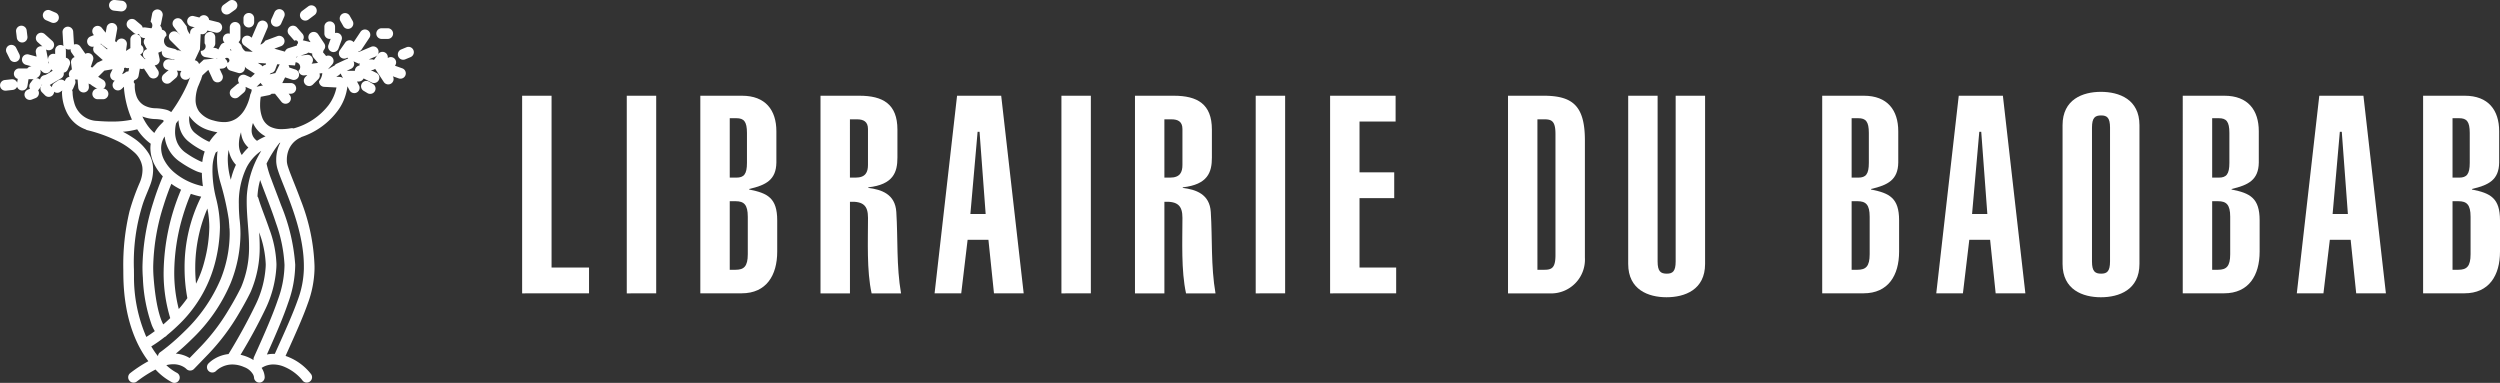
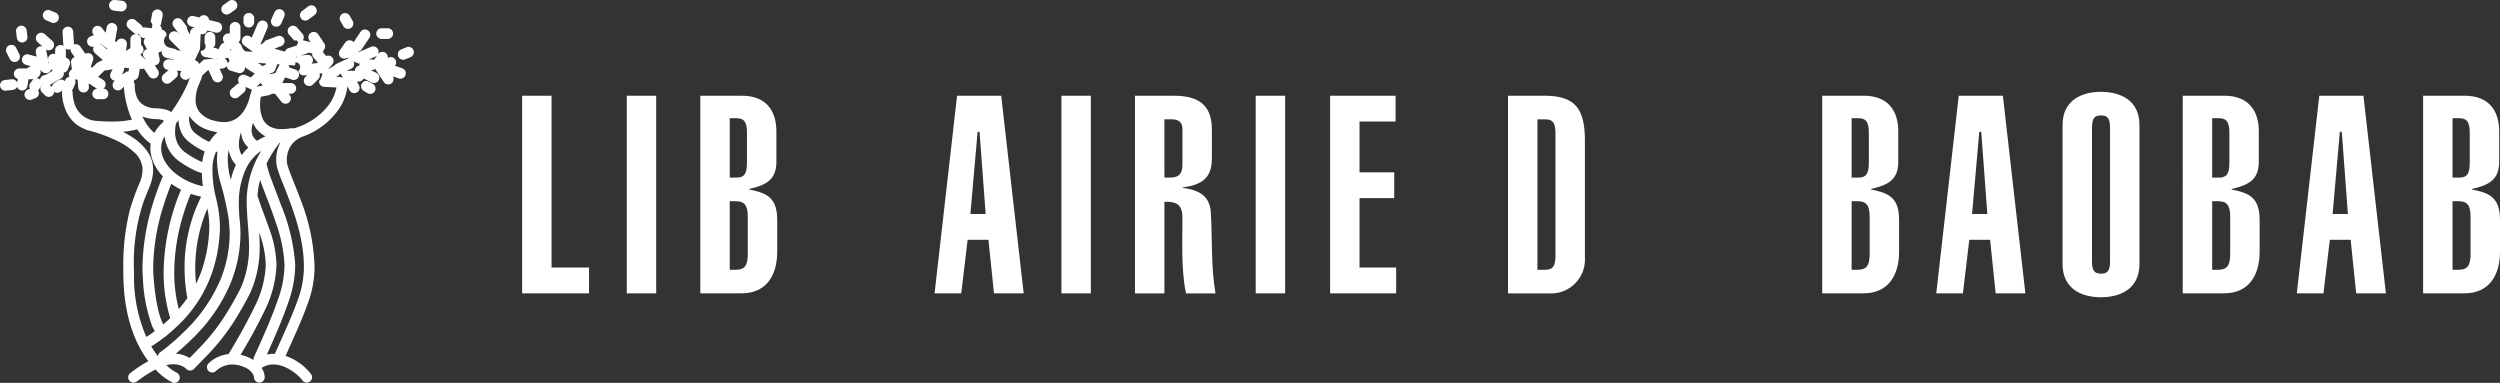
<svg xmlns="http://www.w3.org/2000/svg" width="335" height="51.3" viewBox="0 0 335 51.3">
  <rect x="0" y="0" width="335" height="51.3" fill="#333333" stroke="none" />
  <g transform="translate(69.966 12.307)">
    <path d="M218.726,265.719V239.236h3.943v23.023h5.021v3.459Z" transform="translate(-218.726 -238.715)" fill="#FFFFFF" />
    <path d="M257.493,265.719V239.236h3.943v26.483Z" transform="translate(-243.472 -238.715)" fill="#FFFFFF" />
    <path d="M284.743,239.236h5.579c3.162,0,4.613,1.934,4.613,4.761v4.2c-.038,2.306-1.377,3.012-3.645,3.533v.074c2.492.484,3.757,1.153,3.757,4.129v4.2c0,3.161-1.451,5.579-4.761,5.579h-5.542Zm3.943,10.973h.893c1,0,1.414-.447,1.414-1.972V244.22c0-1.525-.409-1.972-1.414-1.972h-.893Zm0,12.349h.782c1.115,0,1.636-.446,1.636-2.083v-5.022c0-1.637-.521-2.083-1.636-2.083h-.782Z" transform="translate(-260.866 -238.715)" fill="#FFFFFF" />
-     <path d="M329.27,265.719V239.236h5.207c3.162,0,5.1,1.116,5.1,4.538v3.756c0,1.972-.558,3.608-3.905,3.98v.074c1.748.223,3.609.819,3.756,3.236.224,3.533,0,7.253.633,10.9h-3.943c-.669-3.05-.483-7.03-.483-10.117,0-1.6-.6-2.232-2.419-2.157v12.274Zm3.942-15.51h.745c1.375,0,1.674-.744,1.674-1.712v-4.8c0-1-.6-1.3-1.488-1.3h-.93Z" transform="translate(-289.288 -238.715)" fill="#FFFFFF" />
    <path d="M374.545,239.236h5.914l3.013,26.483h-3.98l-.744-7.179h-2.789l-.856,7.179h-3.571Zm3.831,15.845-.819-11.01h-.26l-.967,11.01Z" transform="translate(-316.264 -238.715)" fill="#FFFFFF" />
    <path d="M418.526,265.719V239.236h3.943v26.483Z" transform="translate(-346.261 -238.715)" fill="#FFFFFF" />
    <path d="M445.777,265.719V239.236h5.207c3.162,0,5.1,1.116,5.1,4.538v3.756c0,1.972-.558,3.608-3.905,3.98v.074c1.748.223,3.608.819,3.756,3.236.224,3.533,0,7.253.633,10.9H452.62c-.669-3.05-.483-7.03-.483-10.117,0-1.6-.6-2.232-2.418-2.157v12.274Zm3.942-15.51h.745c1.376,0,1.673-.744,1.673-1.712v-4.8c0-1-.6-1.3-1.488-1.3h-.931Z" transform="translate(-363.656 -238.715)" fill="#FFFFFF" />
    <path d="M490.508,265.719V239.236h3.943v26.483Z" transform="translate(-392.209 -238.715)" fill="#FFFFFF" />
    <path d="M518.067,265.719V239.236h8.778v3.46H522.01V249.5h4.649v3.459H522.01v9.3h4.91v3.459Z" transform="translate(-409.8 -238.715)" fill="#FFFFFF" />
    <path d="M583.982,239.236h4.761c3.9,0,5.542,1.339,5.542,5.988v15.7a4.534,4.534,0,0,1-4.686,4.8h-5.617Zm3.942,23.321h.93c1,0,1.488-.26,1.488-1.972V244.369c0-1.711-.484-1.972-1.488-1.972h-.93Z" transform="translate(-451.875 -238.715)" fill="#FFFFFF" />
-     <path d="M638.811,239.236v22.541c0,3.459-2.715,4.463-5.17,4.463-2.417,0-5.133-1-5.133-4.463V239.236h3.942v22.206c0,1.339.41,1.637,1.228,1.637.781,0,1.191-.3,1.191-1.637V239.236Z" transform="translate(-480.296 -238.715)" fill="#FFFFFF" />
    <path d="M700.385,239.236h5.58c3.162,0,4.612,1.934,4.612,4.761v4.2c-.037,2.306-1.376,3.012-3.646,3.533v.074c2.493.484,3.758,1.153,3.758,4.129v4.2c0,3.161-1.451,5.579-4.761,5.579h-5.542Zm3.943,10.973h.893c1,0,1.414-.447,1.414-1.972V244.22c0-1.525-.41-1.972-1.414-1.972h-.893Zm0,12.349h.781c1.116,0,1.637-.446,1.637-2.083v-5.022c0-1.637-.521-2.083-1.637-2.083h-.781Z" transform="translate(-526.176 -238.715)" fill="#FFFFFF" />
    <path d="M745.661,239.236h5.914l3.013,26.483h-3.981l-.744-7.179h-2.789l-.856,7.179h-3.571Zm3.831,15.845-.818-11.01h-.261l-.967,11.01Z" transform="translate(-553.154 -238.715)" fill="#FFFFFF" />
    <path d="M789.437,242.259c0-3.459,2.715-4.463,5.133-4.463,2.456,0,5.171,1,5.171,4.463v18.6c0,3.459-2.715,4.463-5.171,4.463-2.418,0-5.133-1-5.133-4.463Zm3.943,18.263c0,1.339.409,1.637,1.228,1.637.781,0,1.19-.3,1.19-1.637V242.594c0-1.339-.409-1.637-1.19-1.637-.818,0-1.228.3-1.228,1.637Z" transform="translate(-583.02 -237.796)" fill="#FFFFFF" />
    <path d="M833.963,239.236h5.579c3.162,0,4.612,1.934,4.612,4.761v4.2c-.037,2.306-1.376,3.012-3.645,3.533v.074c2.492.484,3.757,1.153,3.757,4.129v4.2c0,3.161-1.451,5.579-4.761,5.579h-5.542Zm3.943,10.973h.893c1,0,1.414-.447,1.414-1.972V244.22c0-1.525-.41-1.972-1.414-1.972h-.893Zm0,12.349h.781c1.115,0,1.636-.446,1.636-2.083v-5.022c0-1.637-.521-2.083-1.636-2.083h-.781Z" transform="translate(-611.441 -238.715)" fill="#FFFFFF" />
    <path d="M879.239,239.236h5.914l3.012,26.483h-3.98l-.744-7.179h-2.79l-.856,7.179h-3.57Zm3.831,15.845-.818-11.01h-.261l-.967,11.01Z" transform="translate(-638.419 -238.715)" fill="#FFFFFF" />
    <path d="M923.014,239.236h5.58c3.161,0,4.612,1.934,4.612,4.761v4.2c-.037,2.306-1.375,3.012-3.645,3.533v.074c2.492.484,3.757,1.153,3.757,4.129v4.2c0,3.161-1.451,5.579-4.761,5.579h-5.542Zm3.943,10.973h.893c1,0,1.414-.447,1.414-1.972V244.22c0-1.525-.41-1.972-1.414-1.972h-.893Zm0,12.349h.781c1.116,0,1.637-.446,1.637-2.083v-5.022c0-1.637-.521-2.083-1.637-2.083h-.781Z" transform="translate(-668.284 -238.715)" fill="#FFFFFF" />
  </g>
  <path d="M168.171,243.73h.818a.716.716,0,1,0,0-1.432h-.818a.716.716,0,1,0,0,1.432Z" transform="translate(-117.032 -238.514)" fill="#FFFFFF" />
  <path d="M30.791,250.373a.716.716,0,1,0,1.28-.64l-.409-.818a.716.716,0,1,0-1.28.64Z" transform="translate(-29.489 -242.485)" fill="#FFFFFF" />
  <path d="M44.254,262.868a.716.716,0,1,0-1.013,1.012l.409.409a.716.716,0,0,0,1.013-1.012Z" transform="translate(-37.612 -251.51)" fill="#FFFFFF" />
  <path d="M63.693,264.639h-.716a.716.716,0,0,0,0,1.432h.716a.716.716,0,1,0,0-1.432Z" transform="translate(-49.886 -252.774)" fill="#FFFFFF" />
  <path d="M118.967,238.586a.716.716,0,0,0,.716-.715v-.512a.716.716,0,0,0-1.432,0v.512A.716.716,0,0,0,118.967,238.586Z" transform="translate(-85.625 -234.904)" fill="#FFFFFF" />
  <path d="M44.314,236.885l.716.307a.716.716,0,1,0,.564-1.316l-.716-.307a.716.716,0,0,0-.564,1.316Z" transform="translate(-38.152 -234.181)" fill="#FFFFFF" />
  <path d="M34.091,242.979a.716.716,0,0,0,.71.627.733.733,0,0,0,.089-.005.715.715,0,0,0,.622-.8l-.1-.818a.716.716,0,1,0-1.421.178Z" transform="translate(-31.836 -237.912)" fill="#FFFFFF" />
  <path d="M69.119,233.263l.92.1a.761.761,0,0,0,.08,0,.716.716,0,0,0,.078-1.428l-.92-.1a.716.716,0,1,0-.158,1.423Z" transform="translate(-53.857 -231.835)" fill="#FFFFFF" />
  <path d="M110.767,233.778a.714.714,0,0,0,.416-.133l.716-.511a.716.716,0,1,0-.833-1.165l-.716.512a.716.716,0,0,0,.417,1.3Z" transform="translate(-80.39 -231.835)" fill="#FFFFFF" />
  <path d="M154.386,238.43a.716.716,0,0,0,1.243-.71L155.22,237a.716.716,0,0,0-1.243.71Z" transform="translate(-108.369 -234.904)" fill="#FFFFFF" />
  <path d="M38.054,264.406l-.511.2a.716.716,0,0,0,.533,1.329l.511-.2a.716.716,0,0,0-.532-1.33Z" transform="translate(-33.82 -252.593)" fill="#FFFFFF" />
  <path d="M128.857,237.519a.716.716,0,0,0,.945-.364l.409-.921a.716.716,0,1,0-1.309-.582l-.409.92A.716.716,0,0,0,128.857,237.519Z" transform="translate(-92.123 -234.001)" fill="#FFFFFF" />
  <path d="M139.894,235.86a.713.713,0,0,0,.429-.144l.818-.613a.716.716,0,0,0-.859-1.146l-.819.614a.716.716,0,0,0,.43,1.289Z" transform="translate(-98.983 -233.099)" fill="#FFFFFF" />
  <path d="M138.04,251.373l-.184.059-.025.145A.72.72,0,0,1,138.04,251.373Z" transform="translate(-98.123 -244.306)" fill="#FFFFFF" />
  <path d="M108.164,251.949a.735.735,0,0,1-.166.064l.2-.02A.549.549,0,0,1,108.164,251.949Z" transform="translate(-79.08 -244.674)" fill="#FFFFFF" />
-   <path d="M148.943,242.105a.72.72,0,0,0,.126-.012l-.288.79a.716.716,0,1,0,1.345.489l.409-1.125a.713.713,0,0,0-.877-.928v-.851a.716.716,0,1,0-1.432,0v.921A.716.716,0,0,0,148.943,242.105Z" transform="translate(-104.759 -236.889)" fill="#FFFFFF" />
  <path d="M163.4,262.219l-.512-.307a.716.716,0,0,0-.737,1.228l.512.306a.716.716,0,1,0,.737-1.228Z" transform="translate(-113.423 -250.968)" fill="#FFFFFF" />
  <path d="M81.944,241.944l-.973-.347a.713.713,0,0,0-.97-1.026.714.714,0,0,0-1.286-.533l-.556.778a.709.709,0,0,0-.306-.071h-.379l.862-.363a.716.716,0,0,0-.556-1.32l-1.657.7-.113-.05a.707.707,0,0,0,.5-.307l1.023-1.534a.716.716,0,1,0-1.191-.794l-.909,1.364a.707.707,0,0,0-1.127.055l-.716,1.023a.712.712,0,0,0,1,.989.733.733,0,0,0,.121.145.718.718,0,0,0-.221.058l-1.329.614a.71.71,0,0,0-.307.271.688.688,0,0,0-.163.067l-.7.408.572-.643a.715.715,0,0,0-.829-1.127.717.717,0,0,0-.077-.114l-.342-.41a.707.707,0,0,0,.08-.193c0-.021,0-.043.008-.064a.716.716,0,0,0,.095-.908l-.818-1.227a.716.716,0,1,0-1.192.795l.171.255-.943-.225a.67.67,0,0,0-.1-.013.715.715,0,0,0-.042-.887l-.716-.818a.716.716,0,1,0-1.077.943l.716.818a.3.3,0,0,1,.354.488.71.71,0,0,0-.019.147l-1.137.359a.715.715,0,0,0-.465.465l-1.424-.4.924-.346a.716.716,0,0,0-.5-1.341l-1.636.613a1.464,1.464,0,0,1-.6.519l-.047-.035c.007-.014.015-.027.021-.042l.92-2.148a.716.716,0,0,0-1.316-.564l-.8,1.872-.156-.117a.716.716,0,1,0-.859,1.145l1.157.868-.983-.069a1.394,1.394,0,0,1-.548-.835l-.371-.4a.71.71,0,0,0,.255-.544v-1.432a.716.716,0,0,0-1.432,0v.851a.714.714,0,0,0-.73,1.169l.03.033a.715.715,0,0,0-.539.361l-.306.551a.709.709,0,0,0-.373-.192l-.31-.057a.712.712,0,0,0,.285-.569v-.818a.716.716,0,0,0-1.432,0v.818a.612.612,0,0,1-.5,1,.717.717,0,0,0,.577.833l1.124.2a.666.666,0,0,0,.084.008l-1.387.132-.645.591a.7.7,0,0,0-.562-.5l.687-1.472.1-2.053a.721.721,0,0,0,.084.025.71.71,0,0,0,.808-.486l1.09.272a.741.741,0,0,0,.174.021.716.716,0,0,0,.174-1.411l-1.2-.3a.713.713,0,0,0-1.3-.326l-.768-.192a.716.716,0,0,0-.347,1.389l.518.129a.714.714,0,0,0-.65.675h0l-.012.234a1.743,1.743,0,0,1-.439-1.037l-.613-.819a.716.716,0,0,0-1.146.86l.613.818a.709.709,0,0,0,.178.162.337.337,0,0,0-.008.038l-.216-.215a.716.716,0,0,0-1.012,1.012l1.483,1.483-.145-.073a.716.716,0,0,0-.427-.066.707.707,0,0,0-.333-.192l-.793-.2a.913.913,0,0,1-.307-1.567.715.715,0,0,0-.592-.8l-.027-.145a.711.711,0,0,0-.214-.386.7.7,0,0,0,.11-.26l.205-1.023a.716.716,0,1,0-1.4-.28l-.2,1.022a.662.662,0,0,1,.115.876l-.85-.116a.716.716,0,0,0-.323.033.71.71,0,0,0-.229-.378L46.2,235.5a.716.716,0,1,0-.931,1.088l.716.613a.692.692,0,0,0,.691.132.716.716,0,0,0,.6.545l.225.03a.715.715,0,0,0-.119.808l.217.433a.709.709,0,0,0,.161.209l-.142.064a.715.715,0,0,0-.072,1.265.668.668,0,0,0-.083.036l-.626-.626.109-.07a.713.713,0,0,0,0-1.2v-.756a.716.716,0,0,0-1.432,0V239.1a.727.727,0,0,0,.014.132l-.6.384.116-.853a.715.715,0,0,0-1.39-.311l-.2-.149c0-.018.011-.034.014-.052l.271-1.517a.716.716,0,1,0-1.409-.252l-.124.693-.509-.635a.716.716,0,1,0-1.118.894l.047.059-.458.183a.716.716,0,0,0,.266,1.381.705.705,0,0,0,.184-.027.715.715,0,0,0,.152.876l.975.867a.714.714,0,0,0,.082.06,954.806,954.806,0,0,0-.762.361l-.646.646a.7.7,0,0,0-.213-.065l.31-.931a.713.713,0,0,0-1.03-.847l-.687-.982a.716.716,0,0,0-.846-.255.73.73,0,0,0,0-.1l-.1-1.637a.716.716,0,0,0-1.429.089l.1,1.637a.715.715,0,0,0,.048.211.713.713,0,0,0-1.138.576v.5a.716.716,0,0,0-.924.866l.111.405-.1-.095a.712.712,0,0,0,0-.241l-.271-1.408a.664.664,0,0,0-.043-.143.716.716,0,0,0,.849-1.146l-1.022-.92a.716.716,0,0,0-.958,1.064l.656.59a.7.7,0,0,0-.318-.013.715.715,0,0,0-.567.838l.1.541-1.057-.284a.716.716,0,0,0-.373,1.383l.768.207H32.27a.711.711,0,0,0-.566.281H30.637a.714.714,0,0,0-.213,1.4l-.08.5a.714.714,0,0,0-.741-.448l-.92.1a.716.716,0,0,0,.078,1.427c.027,0,.053,0,.08,0l.92-.1a.712.712,0,0,0,.575-.428.714.714,0,0,0,.568.493.75.75,0,0,0,.113.008.715.715,0,0,0,.706-.6l.144-.913h.611a.674.674,0,0,0,.091-.009.712.712,0,0,0-.2.18l-.252.336a.716.716,0,1,0,1.145.86l.252-.336a.715.715,0,0,0,.131-.316.706.706,0,0,0,.647.161l.437-.109,1.519-.893a.714.714,0,0,0,.337-.751.715.715,0,0,0,.546-.425l.252-.589a.715.715,0,0,0-.376-.94.722.722,0,0,0-.131-.041v-.983a.707.707,0,0,0-.049-.255.709.709,0,0,0,.421.14h.045a.7.7,0,0,0,.216-.051.706.706,0,0,0,.124.47l.413.59a.715.715,0,0,0-.482.771l.116.888a.715.715,0,0,0-.408.645.7.7,0,0,0,.089.339.713.713,0,0,0-.571.426l-.066.154a.715.715,0,0,0-.9-.085l-.5.336a.716.716,0,1,0,.795,1.191l.287-.191a.709.709,0,0,0-.054.247c0,.007,0,.021,0,.041a6.338,6.338,0,0,0,.594,2.565,4.646,4.646,0,0,0,1.393,1.729,4.5,4.5,0,0,0,1.176.632.715.715,0,0,0,.256.114l.016,0a20,20,0,0,1,3.808,1.354A9.616,9.616,0,0,1,46,253.168a3.274,3.274,0,0,1,1.119,2,3.872,3.872,0,0,1,.022.409,4.474,4.474,0,0,1-.356,1.65,30.067,30.067,0,0,0-1.379,3.847,30.852,30.852,0,0,0-.837,7.856q0,.422.007.866c.084,5.553,1.663,9.118,3.263,11.279.029.04.059.076.088.115a17.9,17.9,0,0,0-2.438,1.6.716.716,0,0,0,.9,1.116l.014-.011a16.729,16.729,0,0,1,2.481-1.589,8.313,8.313,0,0,0,2.232,1.724.709.709,0,0,0,.3.066.716.716,0,0,0,.3-1.365,6.451,6.451,0,0,1-1.385-1.009,3.792,3.792,0,0,1,.93-.123,2.727,2.727,0,0,1,1.347.333,2.162,2.162,0,0,1,.32.216c.033.027.055.048.068.06l.009.009h0a.715.715,0,0,0,1.037.01L56,280.2a28.852,28.852,0,0,0,4.056-5.4c1-1.668,1.6-2.929,1.6-2.943l.012-.028a14.984,14.984,0,0,0,1.175-6.018c0-.644-.032-1.269-.072-1.884a13.637,13.637,0,0,1,.882,4.255c0,.127,0,.252-.01.377a13.487,13.487,0,0,1-1.317,5,75.793,75.793,0,0,1-3.658,6.676,4.66,4.66,0,0,0-1.827.6,3.964,3.964,0,0,0-.873.67.716.716,0,0,0,1.053.971h0l.032-.031a3.018,3.018,0,0,1,.7-.474,3.186,3.186,0,0,1,1.436-.34,3.928,3.928,0,0,1,1.558.344,2.292,2.292,0,0,1,1.2.974,1.22,1.22,0,0,1,.123.326.711.711,0,0,1,.013.072v0a.716.716,0,0,0,1.432-.014,2.371,2.371,0,0,0-.306-1.065c-.031-.059-.068-.12-.106-.181.045-.029.092-.059.144-.087a2.888,2.888,0,0,1,1.433-.372,3.879,3.879,0,0,1,1.537.344A6.292,6.292,0,0,1,68,283.142a5.4,5.4,0,0,1,.439.456c.047.055.081.1.1.126l.022.028,0,0a.716.716,0,0,0,1.17-.826,7.33,7.33,0,0,0-2.956-2.264c-.158-.068-.313-.126-.467-.178,1.423-3.143,2.357-5.257,2.959-6.965a14.191,14.191,0,0,0,.924-4.7c0-.119,0-.236,0-.354A26.342,26.342,0,0,0,68.34,259.6c-.462-1.263-.925-2.378-1.273-3.27-.174-.445-.318-.835-.418-1.149a3.135,3.135,0,0,1-.157-.664q-.01-.149-.01-.289a3.542,3.542,0,0,1,.29-1.461,3.059,3.059,0,0,1,.963-1.2,2.961,2.961,0,0,1,.405-.257c.05-.026.088-.044.11-.054l.019-.008h.005a.717.717,0,0,0,.17-.1,9.943,9.943,0,0,0,4.9-3.58,6.828,6.828,0,0,0,1.255-3.2c0-.006,0-.011,0-.017l.275.515a.716.716,0,1,0,1.263-.673l-.256-.481h.239a.714.714,0,0,0,.645-.411l1.08.54a.716.716,0,0,0,.64-1.281l-.765-.383h.138a.712.712,0,0,0,.455-.167l1.172,1.784a.716.716,0,0,0,1.2-.78l.781.279a.716.716,0,0,0,.482-1.349Zm-47.762.87-.237.059a.715.715,0,0,0-.532.58c-.014-.012-.026-.026-.042-.038a.713.713,0,0,0-.516-.137.886.886,0,0,0,.586-1.143l.256.256a.716.716,0,0,0,1.013,0,.7.7,0,0,0,.184-.329.728.728,0,0,0,.228.2ZM69.07,240a.7.7,0,0,0,.276-.166l.536.127a.713.713,0,0,0,.162.53l.511.613a.74.74,0,0,0,.12.114l-.882.11a.713.713,0,0,0-.608-1.19l-.86.1Zm-1.292.408.184-.059a.72.72,0,0,0-.209.2ZM64.232,242.7a.732.732,0,0,0,.1-.117.716.716,0,0,0,.591-.459l.272-.726.344.024a.7.7,0,0,0-.085.131l-.52,1.038a.692.692,0,0,0-.126.016l-.63.145Zm-.528-1.406-.067.178a.709.709,0,0,0-.389.187l-.033.031a.707.707,0,0,0-.216-.217l-.4-.256Zm-.726,2.594a.712.712,0,0,0,.315.35l-.869.174Zm.617,7.155.035.017a8.2,8.2,0,0,0-1.146.6,1.79,1.79,0,0,1-.513-.557,1.687,1.687,0,0,1-.208-.848,3.136,3.136,0,0,1,.179-.984,4.228,4.228,0,0,0,.279.515A3.564,3.564,0,0,0,63.595,251.041Zm-4.679-11.688.167.181-.2-.014h-.021A.7.7,0,0,0,58.915,239.353Zm-.687,1.264a.338.338,0,1,1,.293.587c0-.005,0-.009,0-.014a.713.713,0,0,0-.331-.535C58.2,240.642,58.216,240.63,58.228,240.617Zm-1.1-.063a.546.546,0,0,0,.037.045l-.2.02A.735.735,0,0,0,57.129,240.554Zm-2.555,3.86c.133-.306.245-.581.337-.818l.028-.055.02-.038,0-.007a.71.71,0,0,0,.083-.256c.055-.149.1-.273.129-.364l.791-.725h0l.575,1.247a.716.716,0,1,0,1.3-.6l-.365-.79.4-.038a.714.714,0,0,0,.55-.353.714.714,0,0,0,.506.633l1.022.307a.716.716,0,0,0,.892-.48.709.709,0,0,0,0-.409.714.714,0,0,0,.26.3l1.088.692-.54.511-.686-.312a.714.714,0,0,0-.865,1.082.7.7,0,0,0-.306.151l-.716.614a.716.716,0,0,0,.932,1.087l.715-.614a.715.715,0,0,0,.217-.757l.841.382a1.89,1.89,0,0,1-.2.65c0,.008-.01.048-.021.116a6.344,6.344,0,0,1-.7,1.849,3.793,3.793,0,0,1-1.078,1.21,2.954,2.954,0,0,1-1.739.52,4.929,4.929,0,0,1-1.365-.21,3.461,3.461,0,0,1-1.96-1.219,2.672,2.672,0,0,1-.465-1.6A5.423,5.423,0,0,1,54.574,244.414Zm6.752,8.145a7.445,7.445,0,0,0-.881,1,2.359,2.359,0,0,1-.2-.388,2.947,2.947,0,0,1-.186-1.076,4.958,4.958,0,0,1,.224-1.407c.02-.067.04-.127.06-.183a3.051,3.051,0,0,0,.384,1.308A3.084,3.084,0,0,0,61.326,252.558Zm-1.667,2.318a9.264,9.264,0,0,0-.434,1.091c-.1.3-.181.608-.252.912-.009-.034-.019-.068-.027-.1a10.167,10.167,0,0,1-.379-2.629,6.553,6.553,0,0,1,.122-1.285,4.087,4.087,0,0,0,.224.826A3.713,3.713,0,0,0,59.659,254.876Zm-3.369-4.566a7.109,7.109,0,0,0,.886.2,6.522,6.522,0,0,0-1.074,1.282c-.063-.022-.133-.05-.212-.086a8.551,8.551,0,0,1-1.657-1.051,1.99,1.99,0,0,1-.654-.871,3.014,3.014,0,0,1-.188-1.11c0-.12.006-.241.016-.361.049.081.1.161.156.239A4.877,4.877,0,0,0,56.29,250.311Zm-3.14,22.427A17.835,17.835,0,0,1,52,274.2a19.579,19.579,0,0,1-.607-4.921,26.977,26.977,0,0,1,1.194-7.675c.3-.989.6-1.791.82-2.342.081-.2.152-.365.208-.5a11.186,11.186,0,0,0,1.39.381,21.119,21.119,0,0,0-2.227,9.569A21.956,21.956,0,0,0,53.15,272.737Zm-2.295,2.675c-.025.024-.05.05-.076.074-.293.281-.579.537-.855.774-.382-.7-1.008-2.452-1.3-6.341-.035-.455-.051-.914-.051-1.372a28.553,28.553,0,0,1,1.382-8.2c.346-1.116.693-2.044.953-2.69l.1-.238c.192.14.388.277.6.4s.458.265.7.388a29.291,29.291,0,0,0-2.338,11.076A20.6,20.6,0,0,0,50.855,275.412Zm-.744-24.338a4.665,4.665,0,0,0,2.107,3.431,13.2,13.2,0,0,0,2.042,1.178,4.075,4.075,0,0,0,.834.273,14.257,14.257,0,0,0,.142,1.781A8.7,8.7,0,0,1,51.4,255.9a5.677,5.677,0,0,1-1.317-1.6,3.532,3.532,0,0,1-.445-1.656A2.843,2.843,0,0,1,50.111,251.073Zm-.52-1.621a4.922,4.922,0,0,0-.866,1.151,5.938,5.938,0,0,1-1.1-1.291,7.883,7.883,0,0,1-.5-.917,5.061,5.061,0,0,0,1.684.345,5.07,5.07,0,0,1,1.13.146.694.694,0,0,0,.027.181C49.84,249.2,49.717,249.326,49.591,249.452Zm1.915.987a4.891,4.891,0,0,1,.138-1.133h0c.111-.136.217-.273.323-.41a4.305,4.305,0,0,0,.279,1.411,3.44,3.44,0,0,0,1.114,1.481,9.916,9.916,0,0,0,1.947,1.224c.059.026.115.05.172.072a6.721,6.721,0,0,0-.325,1.409,3.324,3.324,0,0,1-.32-.123,11.831,11.831,0,0,1-1.812-1.052,3.324,3.324,0,0,1-1.217-1.4A3.587,3.587,0,0,1,51.506,250.439Zm3.8,11.654c.184-.535.367-.992.528-1.364a12.431,12.431,0,0,1,.259,2.495,18.86,18.86,0,0,1-.659,4.593,14.1,14.1,0,0,1-1.12,2.981,20.464,20.464,0,0,1,.991-8.705ZM46.151,243.5a.715.715,0,0,0,.462-.547l.173-.97a.708.708,0,0,0,.549-.009l.673,1.009a.716.716,0,1,0,1.191-.795l-.43-.646a.7.7,0,0,0,.109-.012.716.716,0,0,0,.553-.848l-.175-.83.493-.2a.716.716,0,0,0,.522.864l.818.2a.683.683,0,0,0,.282.013.778.778,0,0,0,.079.071l-.744-.06a.716.716,0,1,0-.114,1.427l.062,0-.676.579a.716.716,0,0,0,.932,1.088l.715-.614a.714.714,0,0,0,.109-.966l.629.05a.716.716,0,0,0,1.063.958l.11-.119c-.078.169-.173.39-.268.655-.009.026-.019.056-.029.084a20.682,20.682,0,0,1-2.252,3.93,1.968,1.968,0,0,0-.643-.31,6.336,6.336,0,0,0-1.477-.205,3.274,3.274,0,0,1-1.535-.4,2.316,2.316,0,0,1-1.011-1.258,3.987,3.987,0,0,1-.22-1.327c0-.1,0-.185.008-.239,0-.027,0-.046,0-.058v-.011a.294.294,0,0,1,.036-.518ZM44.6,242.343a.71.71,0,0,0,.065-.437l.171-.054a.69.69,0,0,0,.508.046l-.08.445-.307.062a1.621,1.621,0,0,1-.555.333Zm-2.873-3.509a.716.716,0,0,0-.242-.142l.109-.043a.707.707,0,0,0,.148.155l.743.557a.7.7,0,0,0-.135.026Zm1.25,10.244c-.557,0-1.191-.024-1.905-.084a3.267,3.267,0,0,1-3.1-2.527,4.929,4.929,0,0,1-.2-1.281v0h0a.707.707,0,0,0-.071-.322.717.717,0,0,0,.146-.216l.252-.588a.712.712,0,0,0-.027-.613h.371l.086,1.074a.716.716,0,0,0,.713.659l.058,0a.715.715,0,0,0,.656-.77l-.035-.439a.721.721,0,0,0,.29.139.713.713,0,0,0,.174.154l.7.433a.716.716,0,1,0,.75-1.219l-.644-.4a.765.765,0,0,0,.071-.058l.773-.773.031,0,1.066-.178-.253.505a.715.715,0,0,0,.32.96.7.7,0,0,0,.232.066l-.077.072a.716.716,0,0,0,.979,1.045l.328-.307c0,.061,0,.123.005.192a.79.79,0,0,0,0,.114,13.3,13.3,0,0,0,.6,2.905,11.8,11.8,0,0,0,.462,1.2A12.53,12.53,0,0,1,42.98,249.077Zm4.674,28.86,0,0A20.1,20.1,0,0,1,46,269.768c0-.289-.007-.569-.007-.843a25.735,25.735,0,0,1,1.244-8.973c.31-.872.624-1.55.879-2.224a5.908,5.908,0,0,0,.448-2.156,5.3,5.3,0,0,0-.03-.558,4.085,4.085,0,0,0-.551-1.64,6.865,6.865,0,0,0-2.1-2.119,12.841,12.841,0,0,0-1.378-.81,10.272,10.272,0,0,0,1.926-.329,7.082,7.082,0,0,0,1.811,1.934,4.2,4.2,0,0,0-.046.594,4.966,4.966,0,0,0,.614,2.329,6.753,6.753,0,0,0,1.055,1.446,35.67,35.67,0,0,0-1.283,3.5,29.944,29.944,0,0,0-1.446,8.627c0,.492.017.987.055,1.48a21.108,21.108,0,0,0,1.211,6.373,5.469,5.469,0,0,0,.386.761c-.141.1-.275.2-.4.288C48.082,277.666,47.828,277.829,47.654,277.937Zm2.812,1.32c-.3.238-.535.42-.7.543l-.188.138-.047.033-.013.009a.712.712,0,0,0-.3.54c-.1-.124-.2-.254-.3-.391-.2-.278-.4-.586-.6-.92a18.6,18.6,0,0,0,1.8-1.262.715.715,0,0,0,.3-.236c.422-.344.879-.74,1.349-1.19a17.685,17.685,0,0,0,5.055-8.356,20.326,20.326,0,0,0,.7-4.94,16.4,16.4,0,0,0-.52-3.863,15.483,15.483,0,0,1-.485-3.669q0-.24.009-.494a5.356,5.356,0,0,1,.433-1.986l.01,0a.712.712,0,0,0,.233-.187,8.263,8.263,0,0,0-.075,1.13,11.58,11.58,0,0,0,.429,3,36.7,36.7,0,0,1,1.145,5.027c.043.522.083.935.081,1.074a.709.709,0,0,0,.027.185c.01.229.018.459.018.694a16.586,16.586,0,0,1-1.211,6.062,21.083,21.083,0,0,1-4.869,7.016A30.075,30.075,0,0,1,50.467,279.257ZM61.12,259.014c-.012.264-.016.526-.016.785,0,2.11.314,4.041.312,6.013a13.53,13.53,0,0,1-1.056,5.448l-.018.037c-.128.264-.748,1.522-1.7,3.073a26.772,26.772,0,0,1-3.655,4.815l-.008.008-1.526,1.573c-.049-.03-.1-.06-.155-.091a4.115,4.115,0,0,0-1.694-.5c.592-.488,1.346-1.147,2.156-1.952a22.457,22.457,0,0,0,5.2-7.517,18,18,0,0,0,1.307-6.577,17.171,17.171,0,0,0-.133-2.1c-.041-.514-.082-1.139-.082-1.828A10.759,10.759,0,0,1,61.1,255.2a6.1,6.1,0,0,1,1.762-2.063c.061-.046.127-.089.191-.133-.065.111-.13.224-.2.342A13.121,13.121,0,0,0,61.12,259.014Zm.959,21.621a.71.71,0,0,0-.055.409,4.62,4.62,0,0,0-.714-.378,5.852,5.852,0,0,0-1.032-.335,69.372,69.372,0,0,0,3.357-6.18,14.937,14.937,0,0,0,1.442-5.51c.008-.152.013-.3.013-.457a14.96,14.96,0,0,0-.961-4.721c-.516-1.512-1.113-2.939-1.46-4.114a.715.715,0,0,0-.12-.231c0-.014,0-.029,0-.044a9.412,9.412,0,0,1,.358-2.161c.05.142.1.286.157.437.564,1.532,1.339,3.429,1.973,5.369a19.369,19.369,0,0,1,1.131,5.547c0,.027,0,.055,0,.084a13.932,13.932,0,0,1-.886,4.6C64.646,274.84,63.614,277.25,62.079,280.635Zm6.685-12.169c0,.107,0,.214,0,.323a12.73,12.73,0,0,1-.843,4.26c-.587,1.67-1.553,3.852-3.054,7.163-.064,0-.128-.005-.189-.005a4.359,4.359,0,0,0-.872.089c1.313-2.92,2.23-5.093,2.837-6.889a15.348,15.348,0,0,0,.961-5.058c0-.031,0-.063,0-.1a25.534,25.534,0,0,0-1.887-7.943c-.467-1.272-.939-2.46-1.3-3.456a13.5,13.5,0,0,1-.655-2.136c.118-.239.237-.468.356-.683a15.748,15.748,0,0,1,1-1.585c.135-.187.246-.332.323-.429l.067-.083.1-.021c-.047.088-.095.174-.136.268a4.973,4.973,0,0,0-.414,2.044c0,.122,0,.247.012.376a4.347,4.347,0,0,0,.221,1.01c.2.641.522,1.424.886,2.34C67.265,260.693,68.769,264.607,68.765,268.466Zm3.308-21.583A8.859,8.859,0,0,1,67.381,250a.714.714,0,0,0-.34-.025,7.079,7.079,0,0,1-1.229.118,3.344,3.344,0,0,1-1.56-.324,2.265,2.265,0,0,1-1.08-1.258,4.752,4.752,0,0,1-.274-1.678,6.792,6.792,0,0,1,.048-.8c.012-.1.023-.173.032-.224,0-.021.006-.034.009-.049l1.1-.22a.708.708,0,0,0,.36-.191h.45c.008.012.015.025.024.038l.818,1.022a.716.716,0,1,0,1.118-.894l-.133-.166h.29a.716.716,0,0,0,0-1.432H65.87l.381-.761.945.315a.716.716,0,0,0,.453-1.358l-.844-.281a.724.724,0,0,0-.1-.329l.873.061.075-.431a.643.643,0,0,1,.389,1.135.717.717,0,0,0,.71.628.685.685,0,0,0,.09-.006h0l.384-.048-.264.263a.716.716,0,0,0,1.013,1.012l.716-.716a.715.715,0,0,0,.161-.763l.382-.048a1.958,1.958,0,0,1-.435,1.087.716.716,0,0,0,.68.751l1.655.083A5.939,5.939,0,0,1,72.072,246.883Zm1.522-3.785-.489-.025.3-.176a.708.708,0,0,0,.244-.24l.034-.012.331.621A.707.707,0,0,0,73.594,243.1Zm2.634-1.529a.708.708,0,0,0-.622.71H74.5l.586-.271a.716.716,0,0,0,.35-.951.524.524,0,0,0-.029-.05l.7.312.141-.06a.73.73,0,0,0-.031.2A.715.715,0,0,0,76.229,241.569Z" transform="translate(-28.045 -232.79)" fill="#FFFFFF" />
  <path d="M177.517,249.635a.717.717,0,0,0-.937-.386l-.721.3a.716.716,0,0,0,.55,1.322l.722-.3A.716.716,0,0,0,177.517,249.635Z" transform="translate(-122.116 -242.916)" fill="#FFFFFF" />
</svg>